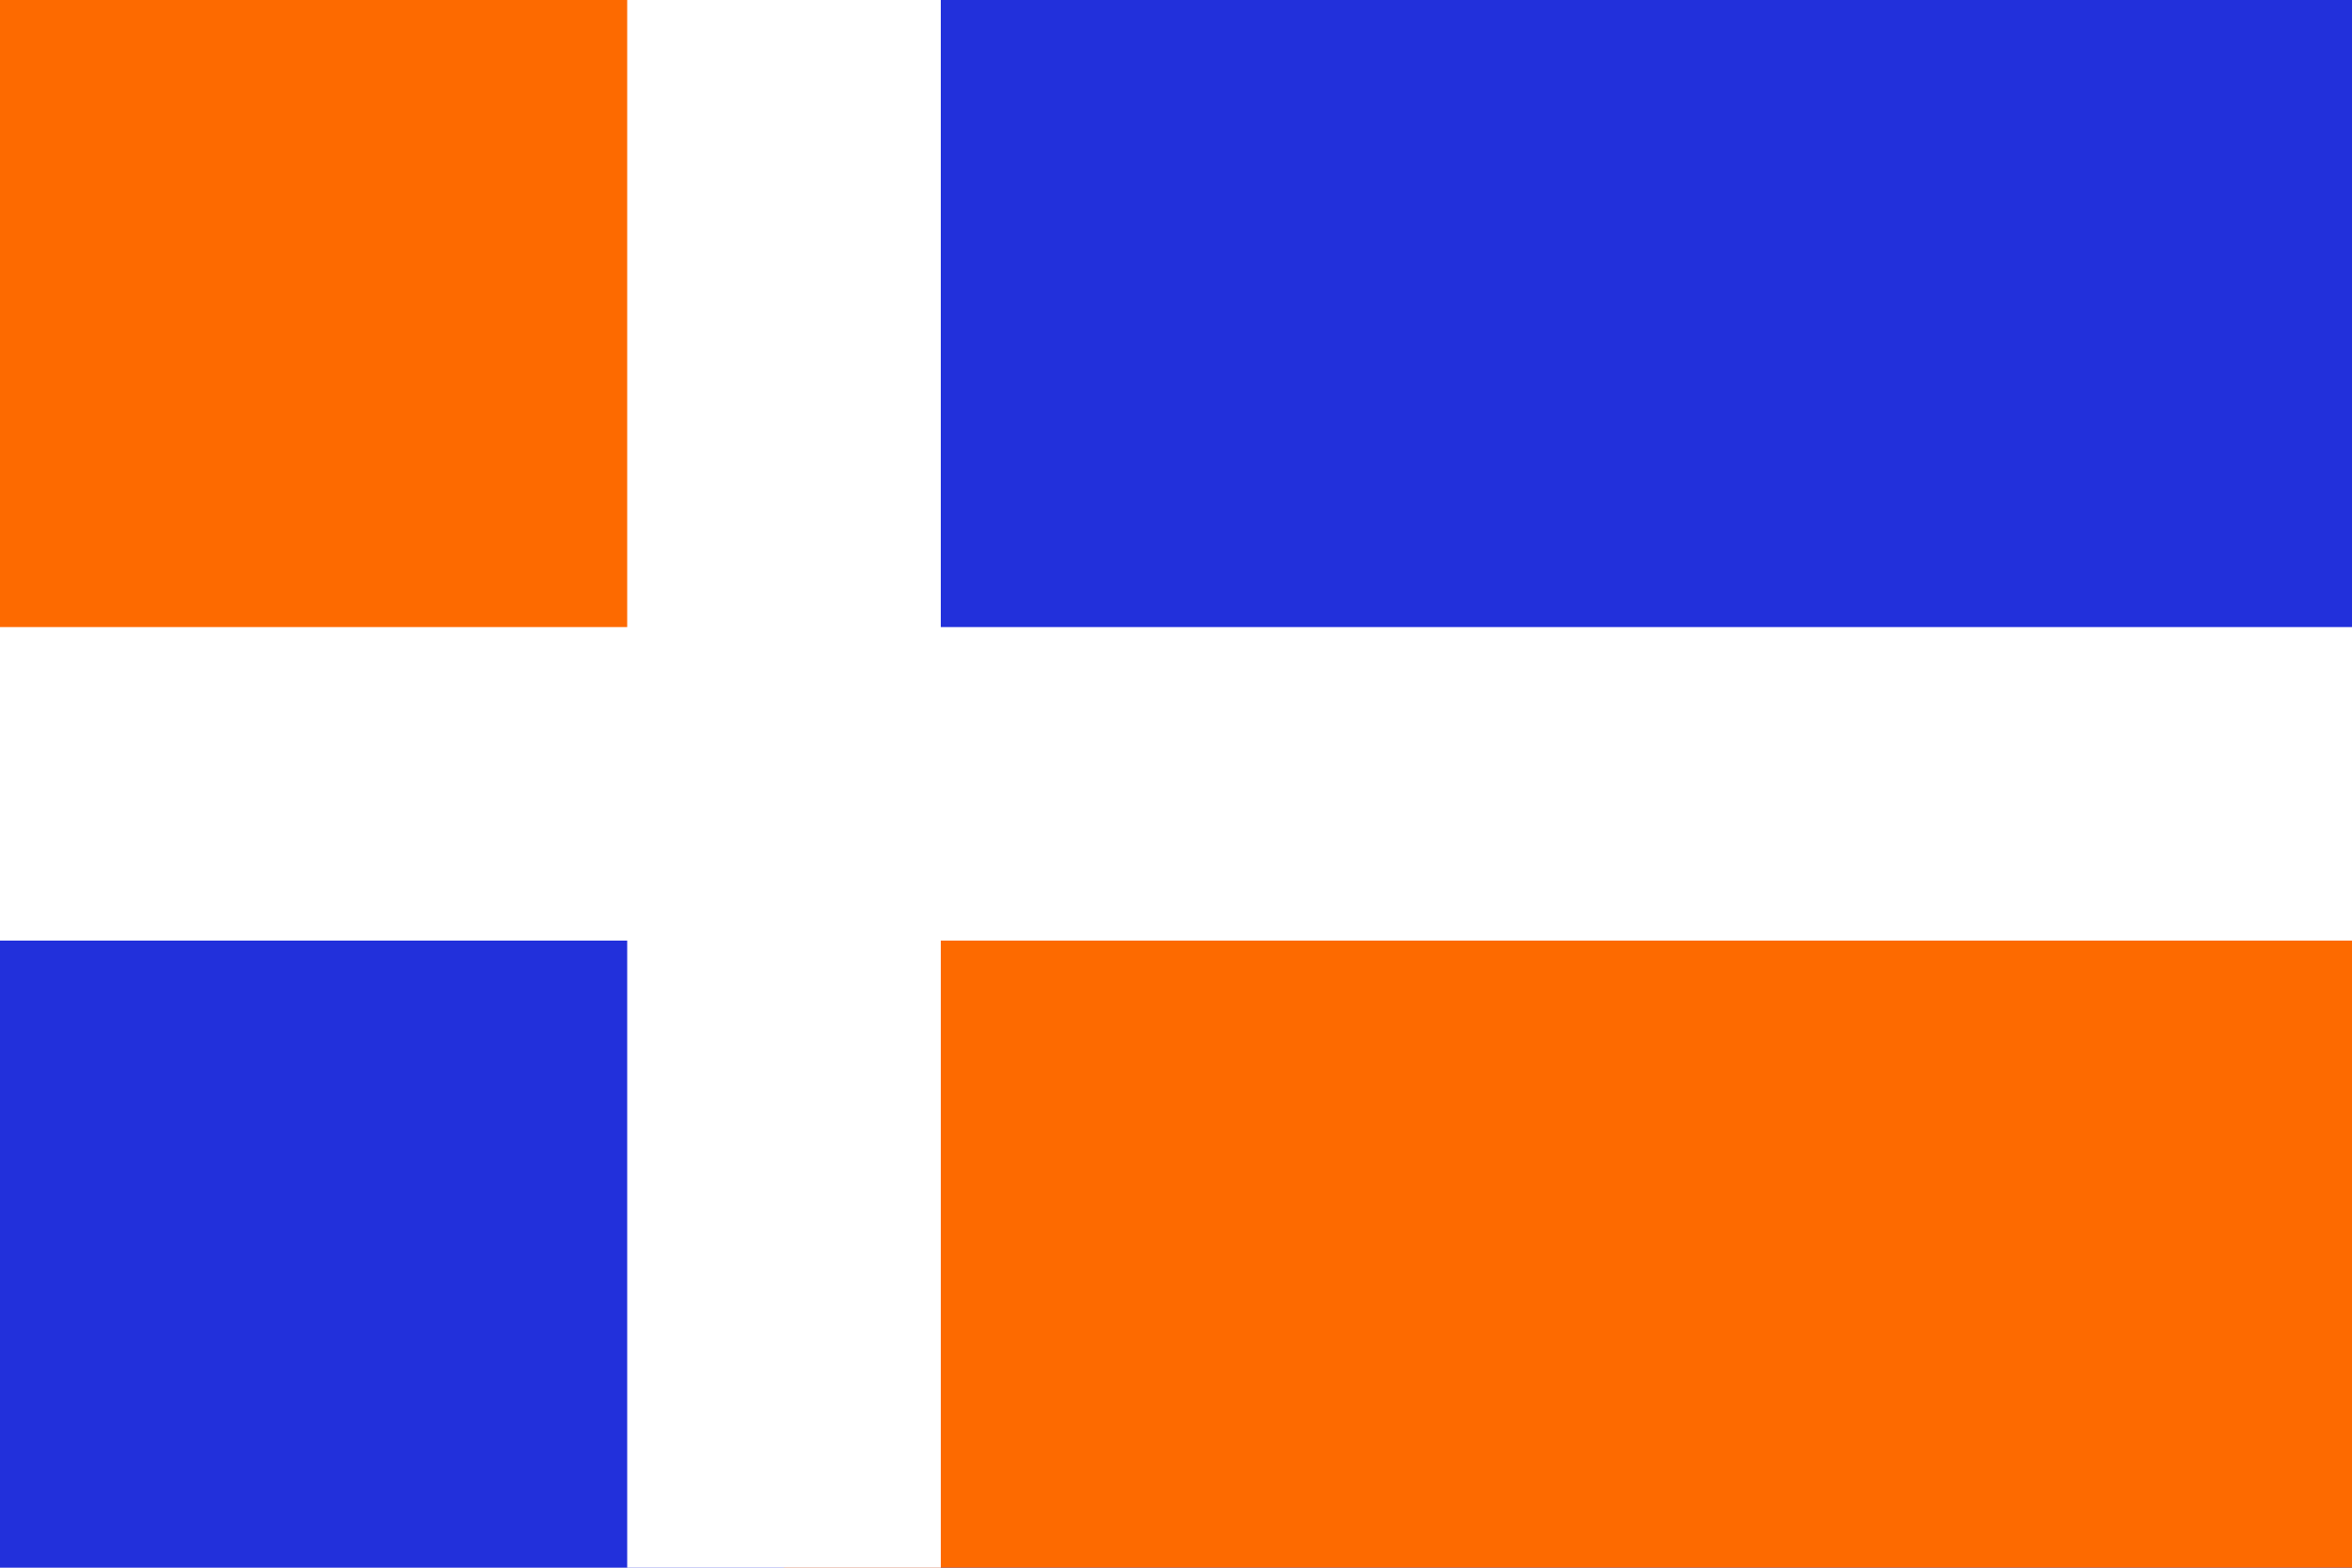
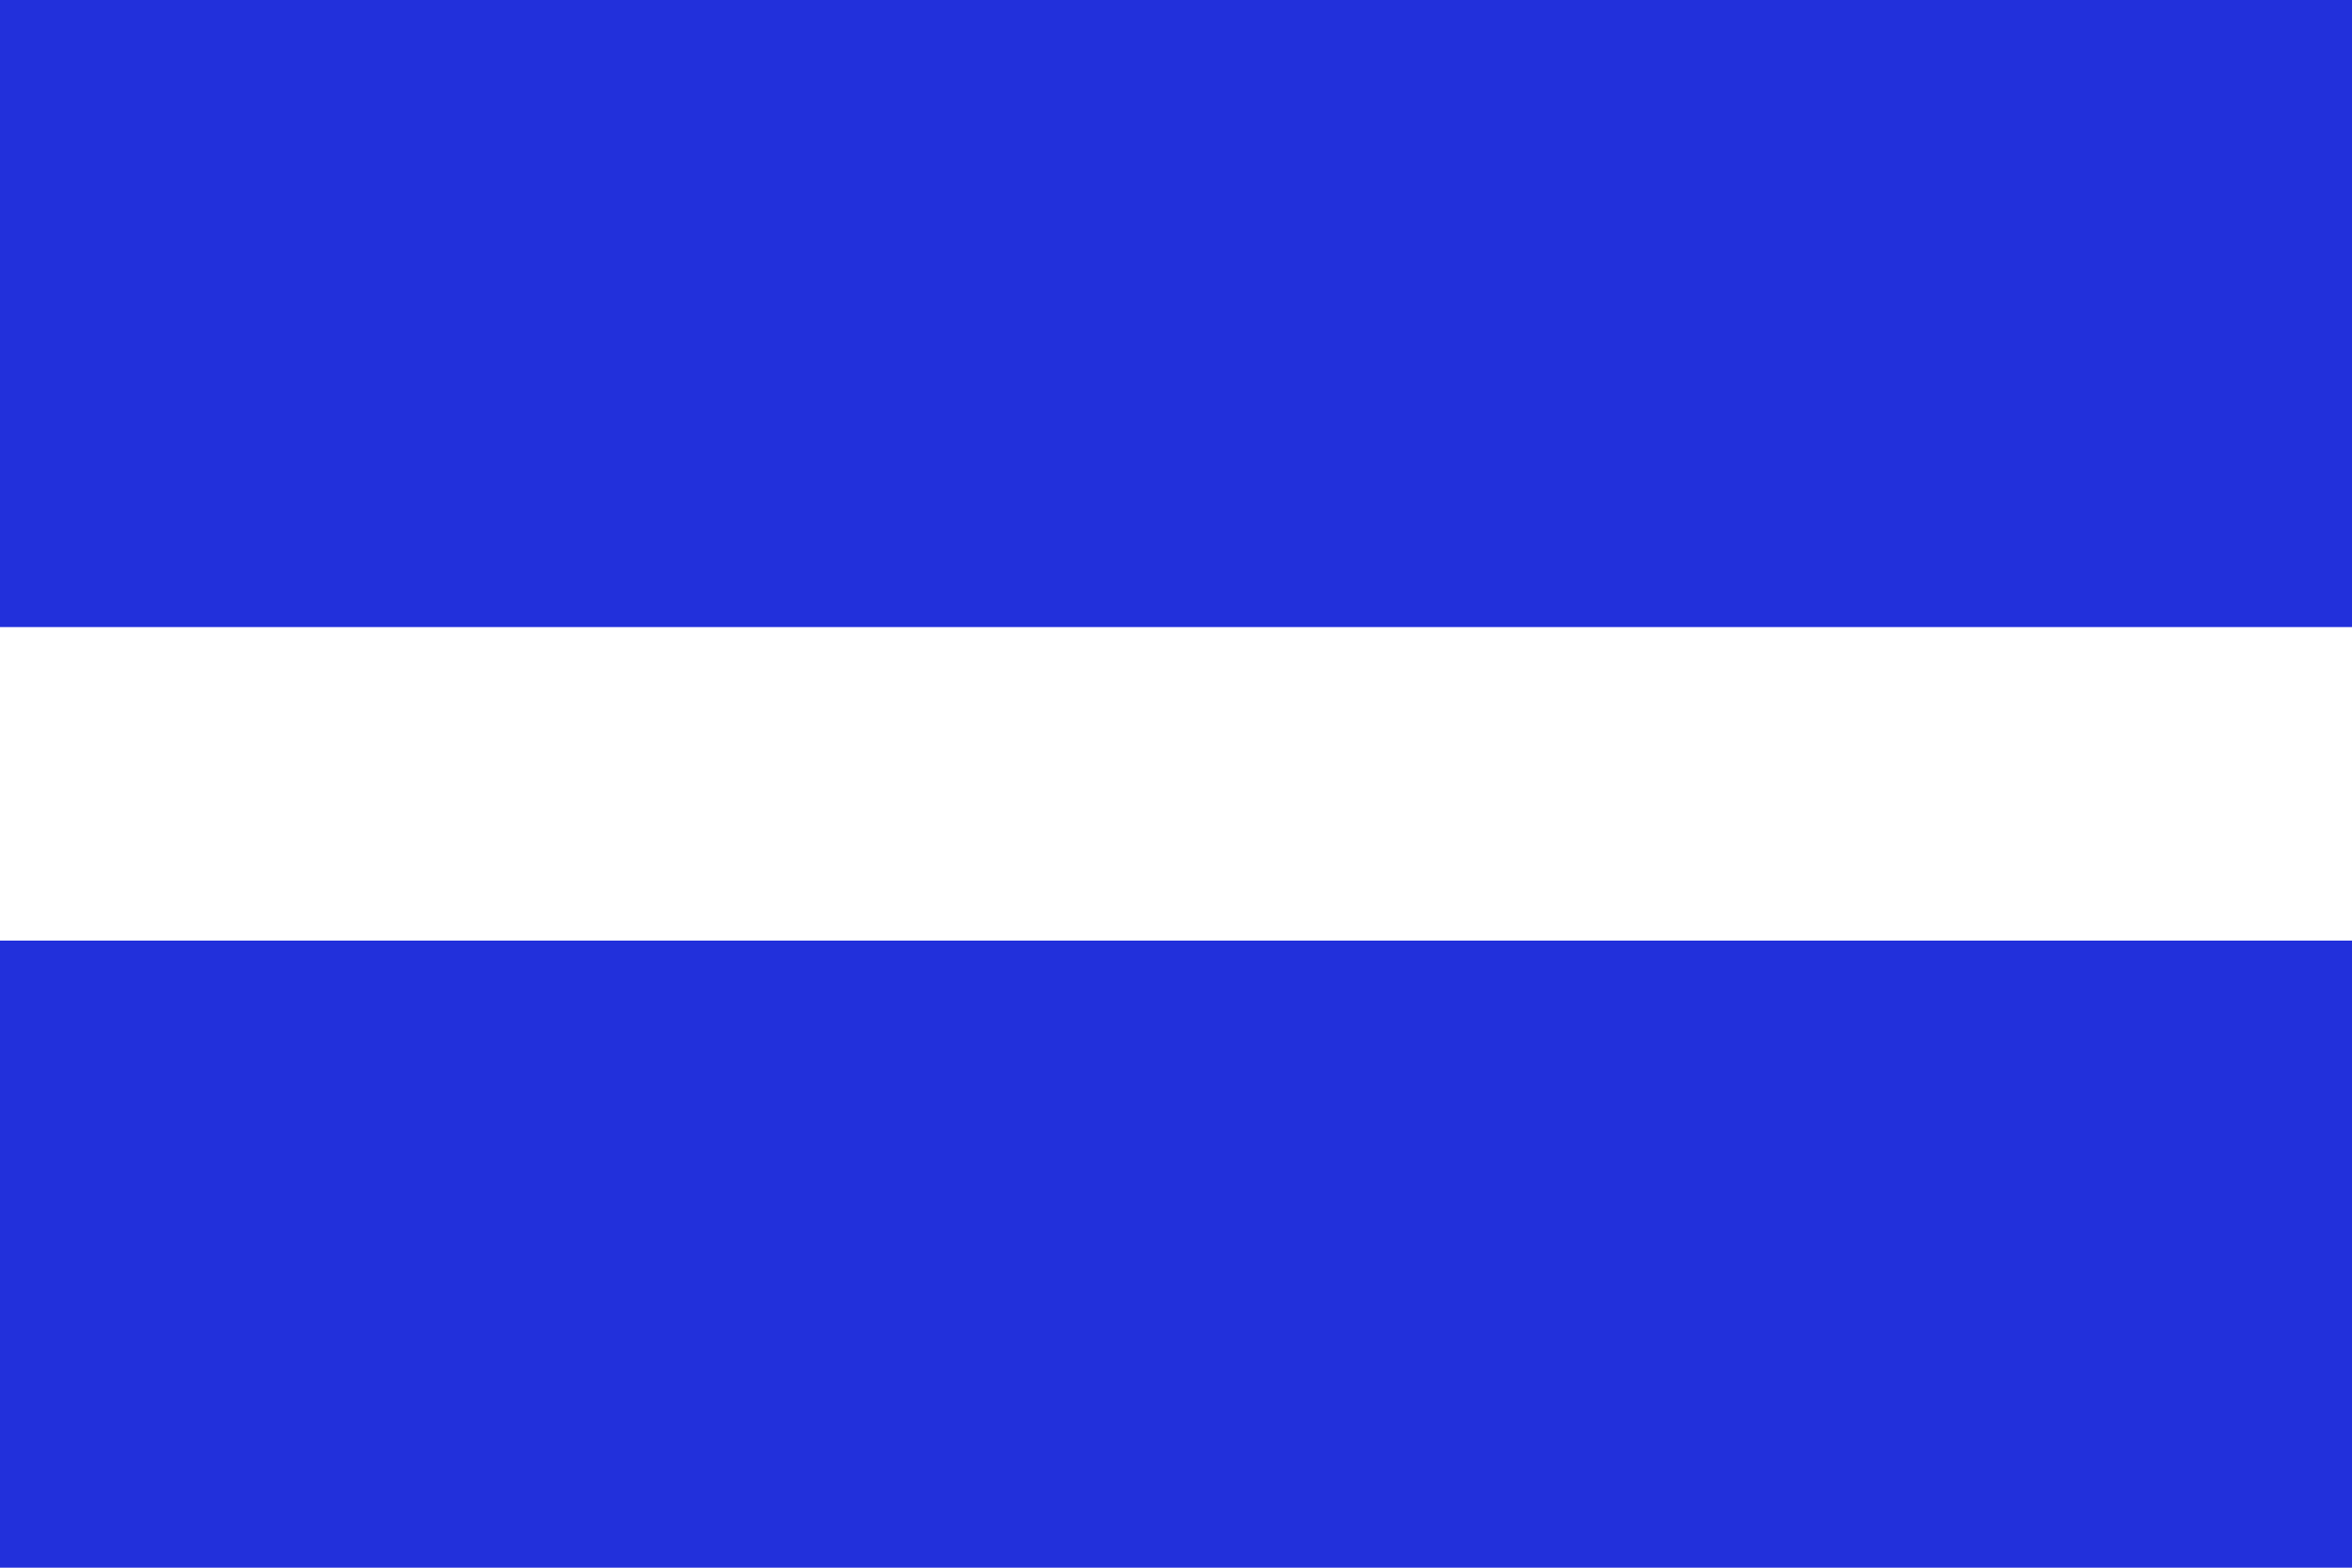
<svg xmlns="http://www.w3.org/2000/svg" version="1.0" width="600" height="400" id="svg4611">
  <rect fill="#2230db" width="600" height="400" />
-   <rect fill="#fd6a00" width="200" height="200" />
-   <rect fill="#fd6a00" width="400" height="200" x="200" y="200" />
-   <rect fill="#ffffff" width="80" height="400" x="160" />
  <rect fill="#ffffff" width="600" height="80" y="160" />
</svg>